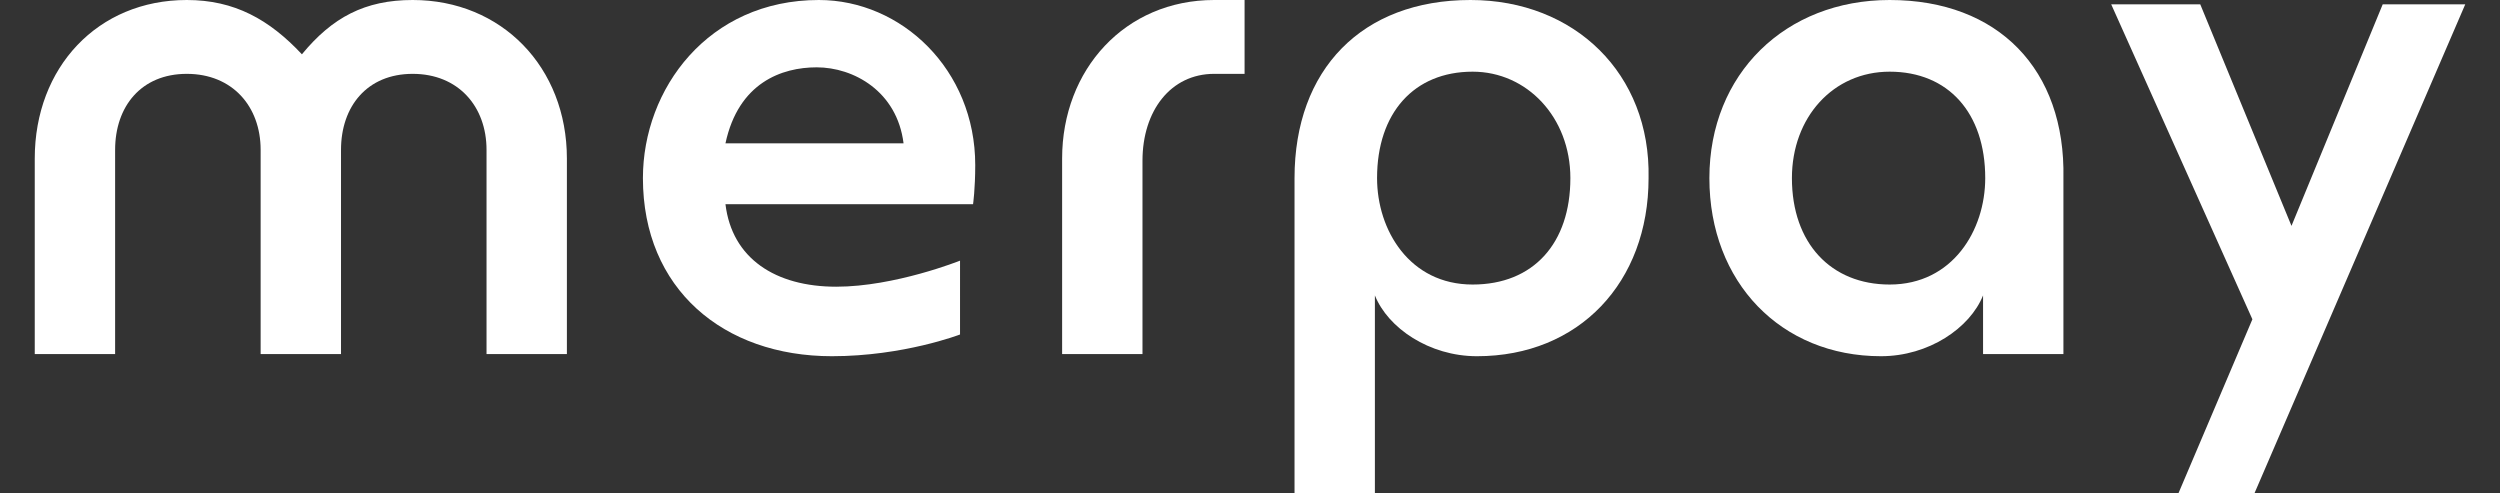
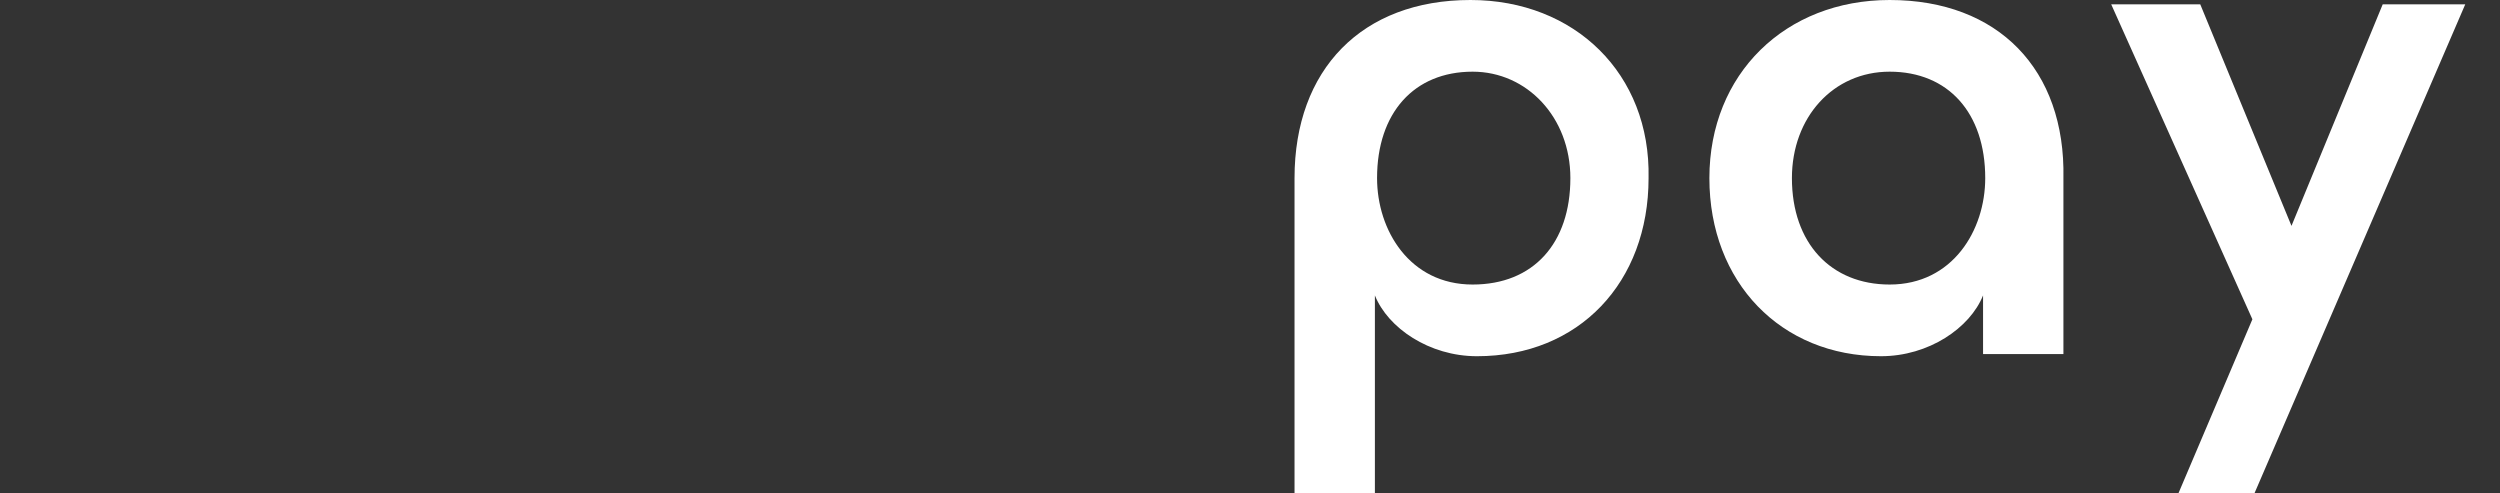
<svg xmlns="http://www.w3.org/2000/svg" version="1.1" id="レイヤー_1" x="0px" y="0px" viewBox="0 0 115.1 22.7" style="enable-background:new 0 0 115.1 22.7;" xml:space="preserve">
  <rect x="0" y="0" width="115.1" height="22.7" fill="#333333" stroke="none" />
  <style type="text/css">
	.st0{fill:#FFFFFF;}
</style>
  <title>logo</title>
  <g>
    <g>
      <polygon class="st0" points="109.7,0.2 105.5,10.4 101.3,0.2 97.2,0.2 103.7,14.7 100.3,22.7 103.8,22.7 113.5,0.2   " />
-       <path class="st0" d="M19,0c-2.2,0-3.7,0.8-5.1,2.5C12.4,0.9,10.8,0,8.6,0c-4.1,0-7,3.1-7,7.3v9h3.7V6.9c0-2,1.2-3.5,3.3-3.5    c2.1,0,3.4,1.5,3.4,3.5v9.4h3.7V6.9c0-2,1.2-3.5,3.3-3.5c2.1,0,3.4,1.5,3.4,3.5v9.4h3.7v-9C26.1,3.1,23.1,0,19,0z" />
-       <path class="st0" d="M55.9,3.4c-2,0-3.3,1.7-3.3,4v8.9h-3.7v-9c0-4.1,2.9-7.3,7-7.3h1.4v3.4L55.9,3.4z" />
-       <path class="st0" d="M37.7,0c-5.1,0-8.1,4.1-8.1,8.2c0,5.1,3.7,8.2,8.7,8.2c3.3,0,5.9-1,5.9-1V12c0,0-3,1.2-5.7,1.2    c-2.8,0-4.8-1.3-5.1-3.8h11.4c0,0,0.1-0.7,0.1-1.8C44.9,3.2,41.5,0,37.7,0z M33.4,6.6C34,3.8,36,3.1,37.6,3.1c1.7,0,3.7,1.1,4,3.5    H33.4z" />
      <path class="st0" d="M87,0c-4.8,0-8.3,3.4-8.3,8.2c0,4.8,3.3,8.2,7.9,8.2c2.2,0,4.1-1.3,4.7-2.8v2.7h3.7V8.2C95.1,3.2,92,0,87,0z     M87,13.1c-2.7,0-4.5-1.9-4.5-4.9c0-2.8,1.9-4.9,4.5-4.9c2.7,0,4.4,1.9,4.4,4.9C91.4,10.6,89.9,13.1,87,13.1z" />
      <path class="st0" d="M59.6,8.2v14.5h3.7v-9.1c0.6,1.5,2.5,2.8,4.7,2.8c4.7,0,7.9-3.4,7.9-8.2C76,3.4,72.5,0,67.7,0    C62.7,0,59.6,3.2,59.6,8.2z M63.4,8.2c0-3,1.7-4.9,4.4-4.9c2.5,0,4.5,2.1,4.5,4.9c0,3-1.7,4.9-4.5,4.9    C64.9,13.1,63.4,10.6,63.4,8.2z" />
    </g>
  </g>
</svg>